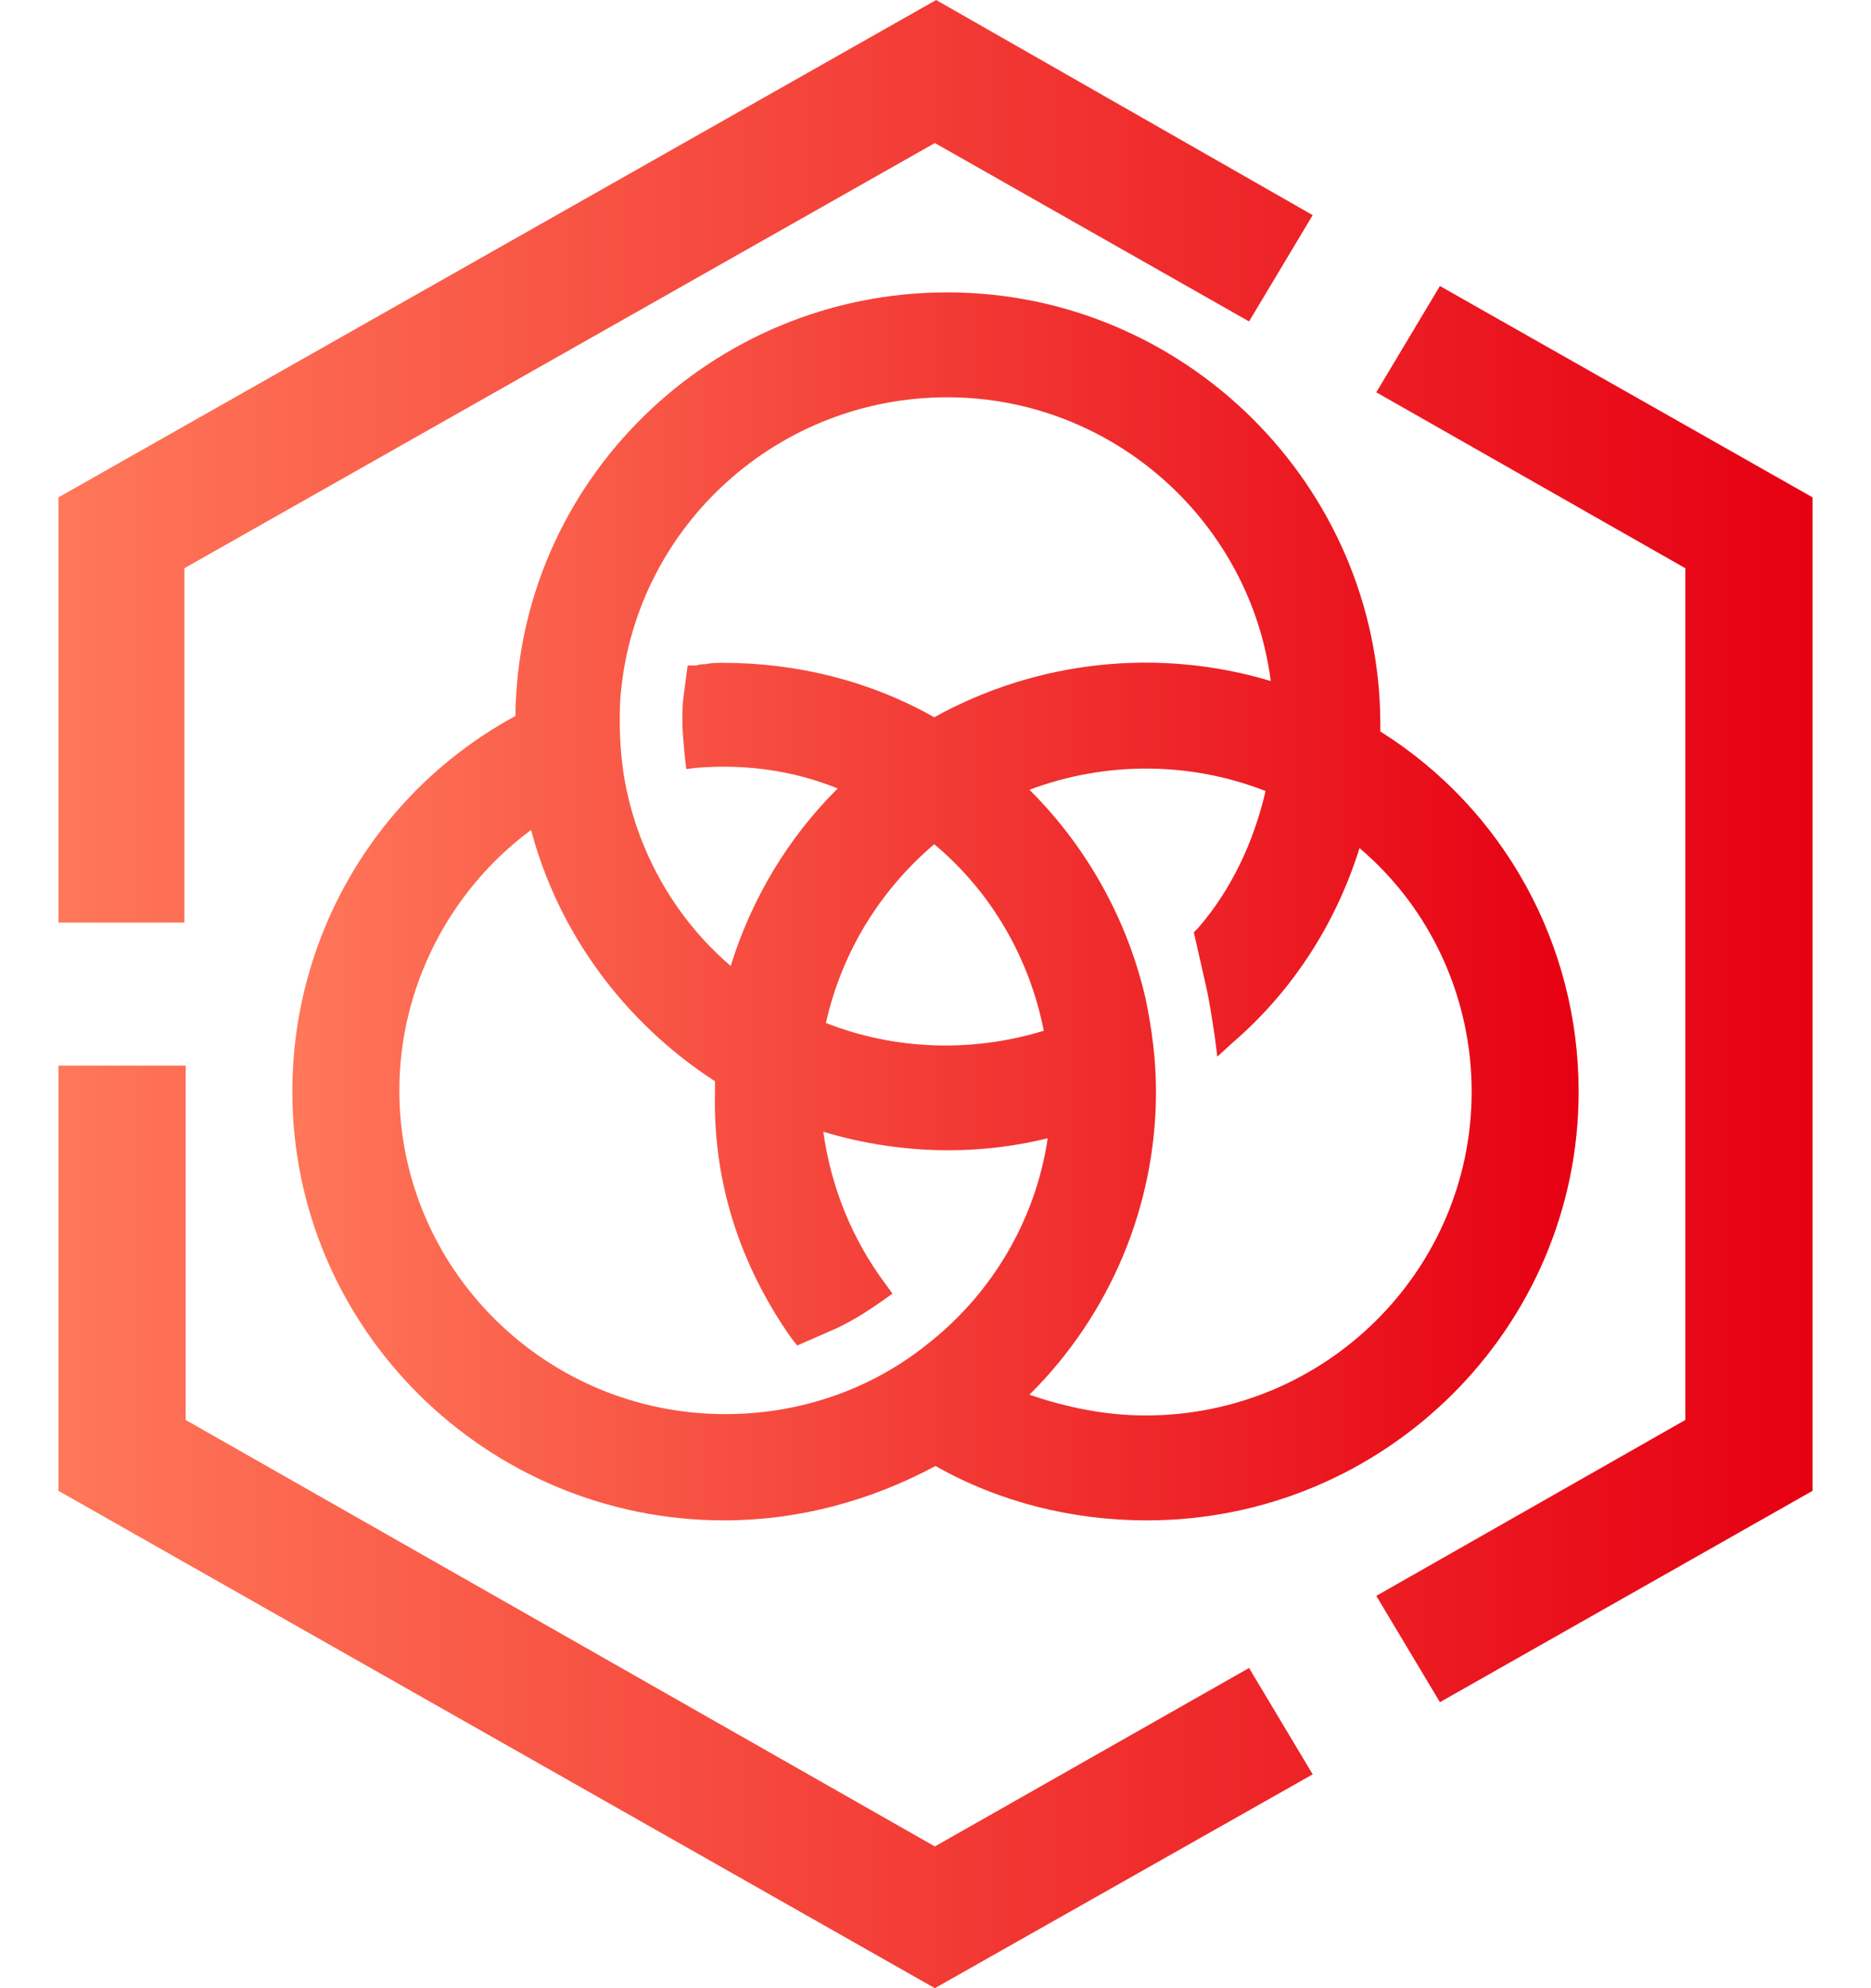
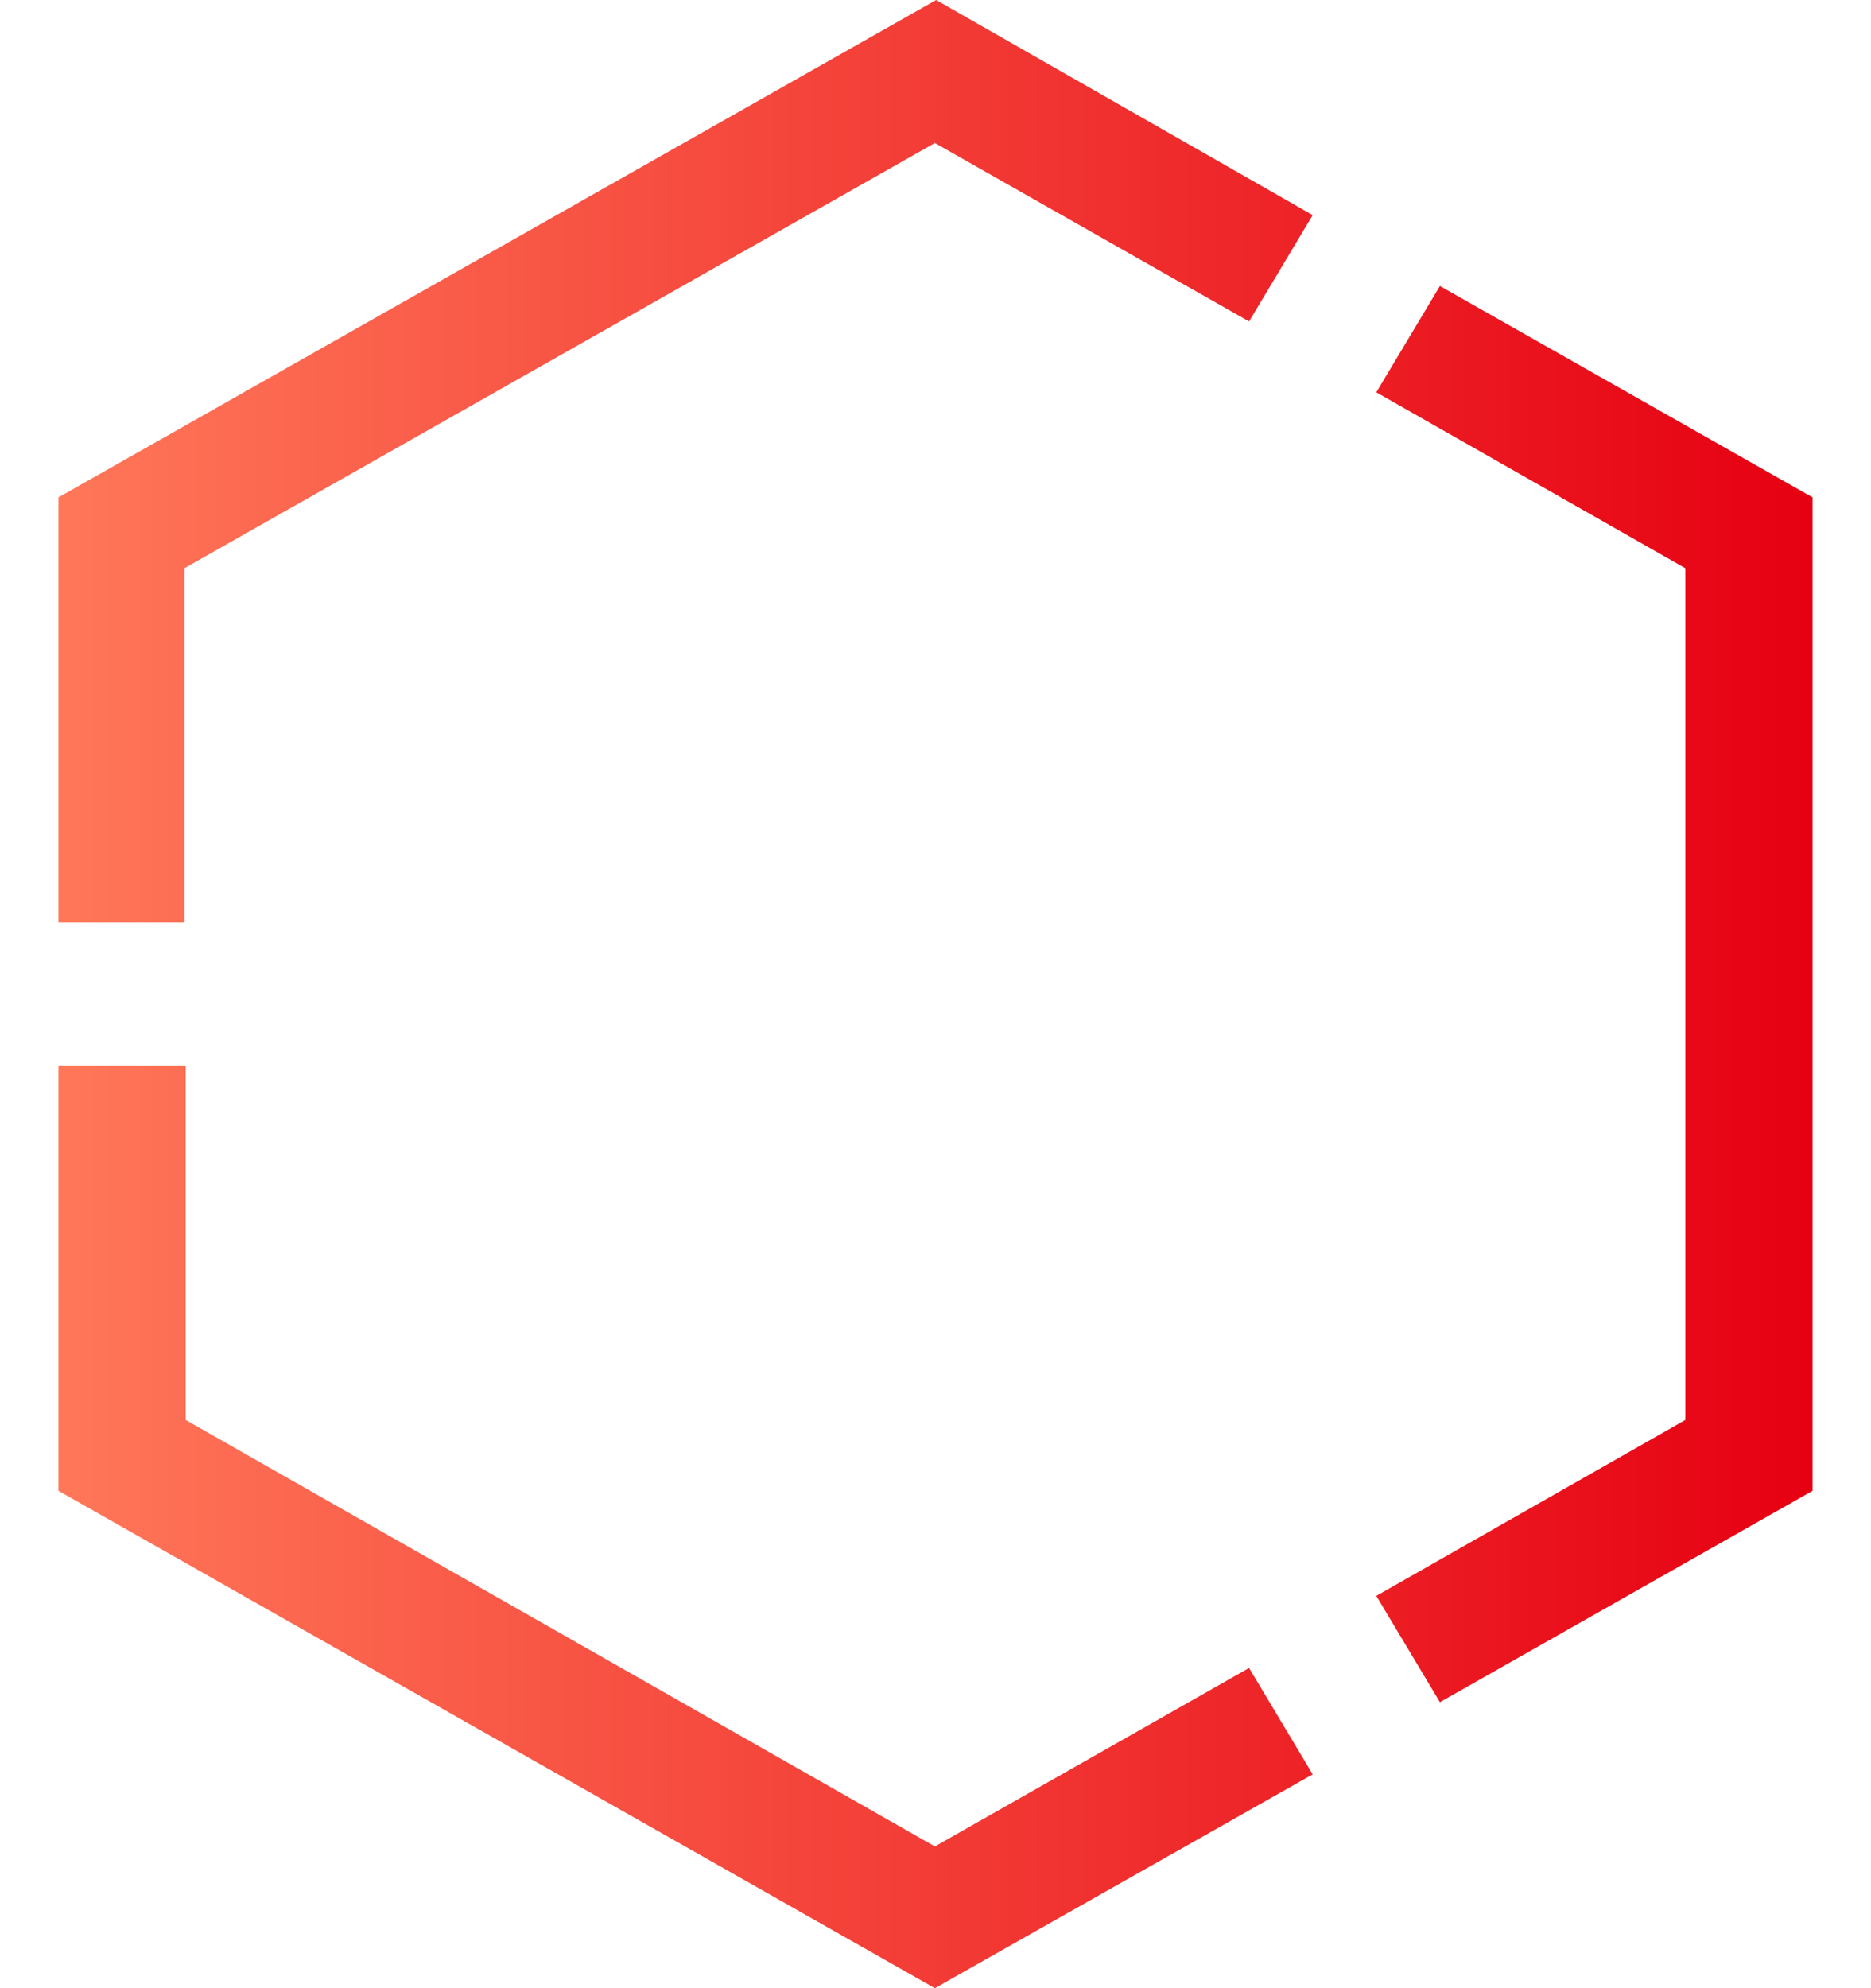
<svg xmlns="http://www.w3.org/2000/svg" width="32" height="34" viewBox="0 0 32 34" fill="none">
  <path d="M16.011 0L1 8.505V15.777H3.154V9.717L15.989 2.446L21.363 5.497L22.451 3.679L16.011 0ZM1 18.223V25.495L15.989 34L22.451 30.343L21.363 28.524L15.989 31.576L3.176 24.283V18.223H1V18.223ZM23.539 6.709L28.824 9.717V24.283L23.539 27.291L24.627 29.109L31 25.495V8.505L24.627 4.891L23.539 6.709V6.709Z" fill="url(#paint0_linear_85_1749)" />
-   <path d="M19.771 18.668C19.771 18.136 19.704 17.604 19.592 17.073C19.28 15.722 18.588 14.481 17.607 13.506C18.901 13.019 20.351 13.019 21.645 13.528C21.444 14.392 21.065 15.212 20.485 15.877L20.418 15.943L20.619 16.829C20.686 17.117 20.73 17.427 20.775 17.715L20.82 18.07L21.087 17.826C22.114 16.94 22.85 15.788 23.252 14.503C24.479 15.544 25.17 17.073 25.17 18.668C25.17 21.725 22.671 24.206 19.592 24.206C18.923 24.206 18.254 24.073 17.607 23.851C18.99 22.478 19.771 20.617 19.771 18.668ZM15.978 14.437C16.959 15.256 17.607 16.386 17.852 17.627C16.625 18.003 15.308 17.959 14.126 17.494C14.393 16.297 15.041 15.234 15.978 14.437V14.437ZM16.201 6.794C19.012 6.794 21.377 8.899 21.734 11.646C19.815 11.07 17.74 11.291 15.978 12.266C14.884 11.646 13.635 11.335 12.363 11.335C12.252 11.335 12.162 11.335 12.073 11.358C12.028 11.358 11.961 11.358 11.917 11.38H11.761L11.694 11.889C11.671 12.044 11.671 12.177 11.671 12.332C11.671 12.532 11.694 12.731 11.716 12.975L11.738 13.152L11.917 13.13C12.742 13.063 13.568 13.174 14.327 13.484C13.479 14.326 12.854 15.367 12.497 16.519C11.515 15.677 10.868 14.503 10.667 13.241C10.623 12.953 10.6 12.642 10.6 12.354C10.6 12.177 10.6 11.978 10.623 11.801C10.913 8.965 13.322 6.794 16.201 6.794V6.794ZM13.546 22.899L13.635 23.009L14.193 22.766C14.505 22.633 14.795 22.456 15.107 22.234L15.264 22.123L15.152 21.968C14.572 21.193 14.215 20.307 14.081 19.354C15.331 19.731 16.669 19.775 17.919 19.465C17.718 20.839 16.982 22.101 15.888 22.965C14.907 23.763 13.68 24.183 12.408 24.183C9.329 24.183 6.83 21.703 6.83 18.646C6.83 16.896 7.677 15.234 9.083 14.193C9.552 15.965 10.69 17.494 12.229 18.491V18.646C12.185 20.196 12.653 21.636 13.546 22.899V22.899ZM16.201 5C12.162 5 8.86 8.234 8.815 12.244C6.45 13.528 5 15.987 5 18.668C5 22.721 8.325 26 12.385 26C13.657 26 14.884 25.668 16 25.07C17.093 25.69 18.343 26 19.615 26C23.698 26 27 22.699 27 18.668C27 16.165 25.728 13.839 23.608 12.509V12.354C23.586 8.301 20.262 5 16.201 5" fill="url(#paint1_linear_85_1749)" />
  <defs>
    <linearGradient id="paint0_linear_85_1749" x1="0.965" y1="17.011" x2="30.997" y2="17.011" gradientUnits="userSpaceOnUse">
      <stop stop-color="#FF7759" />
      <stop offset="1" stop-color="#E60012" />
    </linearGradient>
    <linearGradient id="paint1_linear_85_1749" x1="4.975" y1="15.507" x2="26.998" y2="15.507" gradientUnits="userSpaceOnUse">
      <stop stop-color="#FF7759" />
      <stop offset="1" stop-color="#E60012" />
    </linearGradient>
  </defs>
</svg>